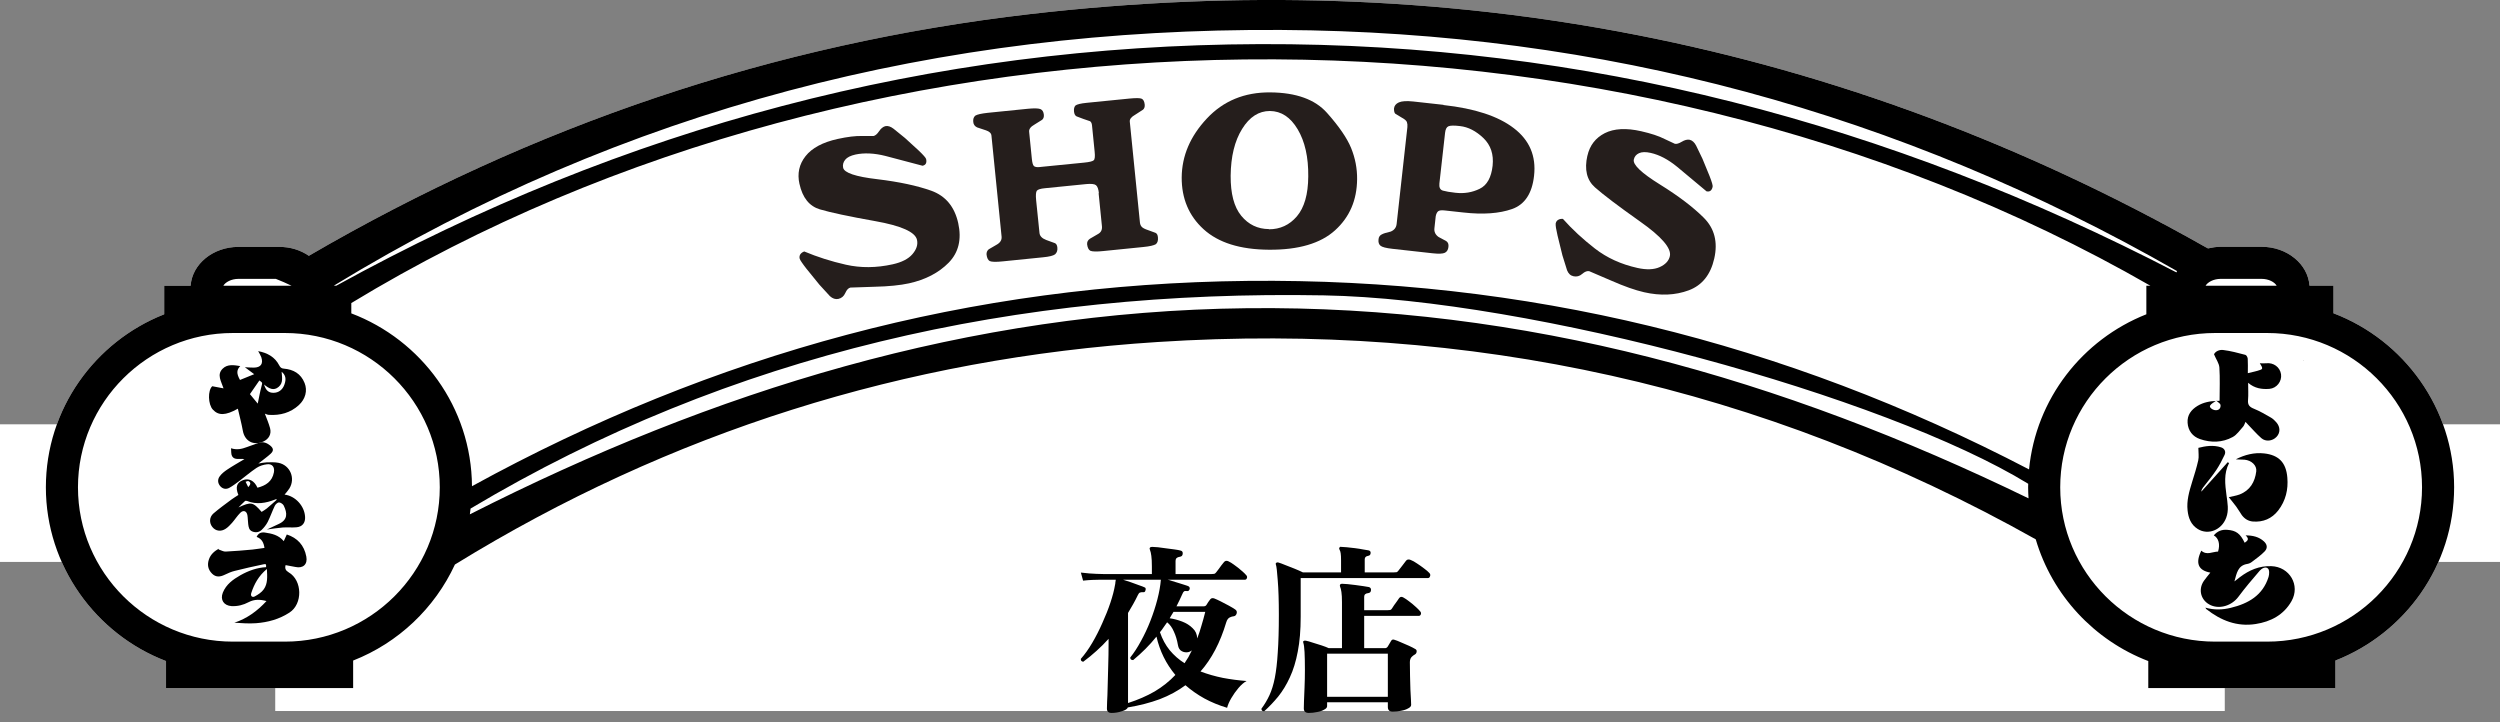
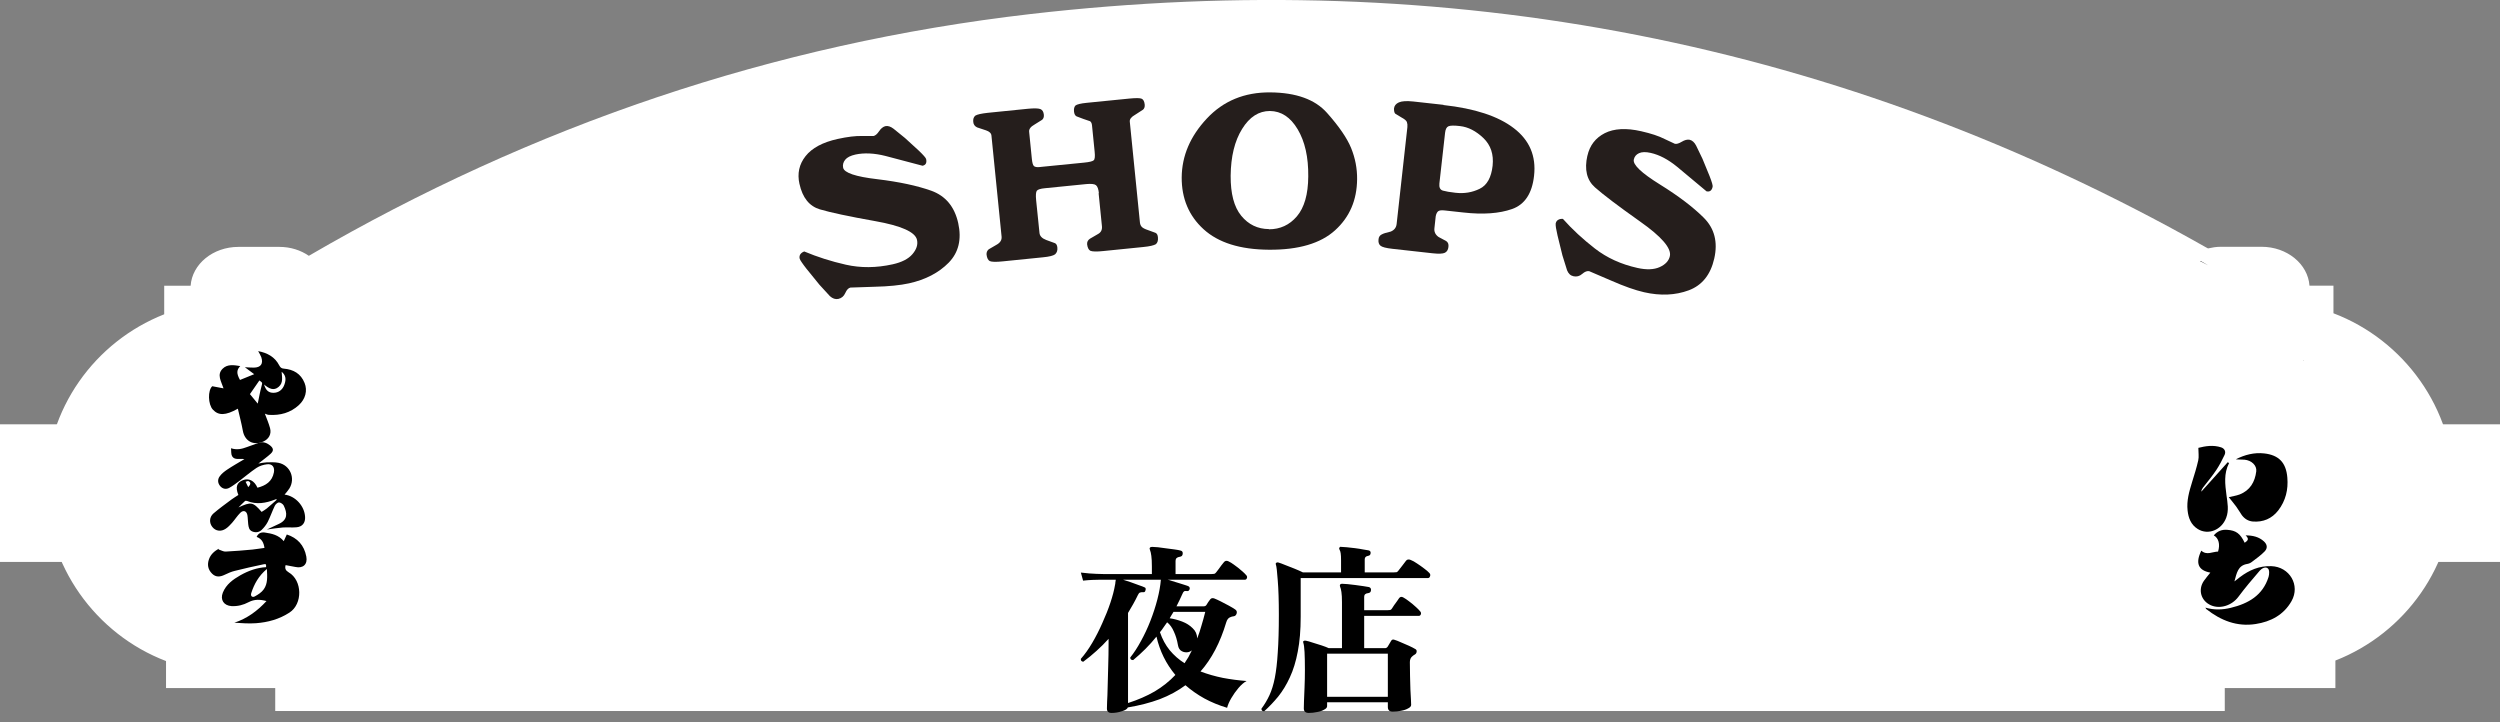
<svg xmlns="http://www.w3.org/2000/svg" width="218" height="63" viewBox="0 0 218 63" fill="none">
  <rect x="0" y="0" width="218" height="63" fill="#808080" stroke="none" />
  <path d="M24 26H194V62H24V26Z" fill="white" />
  <path d="M0 37H218V49H0V37Z" fill="white" />
  <path d="M114.124 62.168C113.836 62.168 113.692 62.035 113.692 61.768C113.692 61.672 113.697 61.459 113.708 61.128C113.729 60.808 113.745 60.413 113.756 59.944C113.777 59.464 113.788 58.952 113.788 58.408C113.788 57.779 113.777 57.261 113.756 56.856C113.735 56.451 113.697 56.179 113.644 56.04C113.623 55.965 113.633 55.917 113.676 55.896C113.708 55.864 113.767 55.853 113.852 55.864C114.023 55.896 114.231 55.955 114.476 56.04C114.732 56.115 114.988 56.195 115.244 56.28C115.5 56.365 115.708 56.445 115.868 56.52H117.02V52.504C117.02 52.131 117.004 51.837 116.972 51.624C116.94 51.411 116.903 51.261 116.86 51.176C116.828 51.091 116.828 51.027 116.86 50.984C116.881 50.931 116.935 50.904 117.02 50.904C117.137 50.904 117.303 50.915 117.516 50.936C117.729 50.957 117.959 50.984 118.204 51.016C118.449 51.048 118.679 51.08 118.892 51.112C119.105 51.144 119.265 51.171 119.372 51.192C119.511 51.235 119.569 51.331 119.548 51.48C119.537 51.619 119.457 51.699 119.308 51.72C119.073 51.741 118.956 51.848 118.956 52.04V53.208H121.004C121.1 53.208 121.175 53.203 121.228 53.192C121.292 53.171 121.345 53.123 121.388 53.048C121.431 52.984 121.489 52.893 121.564 52.776C121.649 52.659 121.735 52.541 121.82 52.424C121.905 52.307 121.964 52.221 121.996 52.168C122.092 52.029 122.22 52.008 122.38 52.104C122.519 52.179 122.684 52.291 122.876 52.44C123.079 52.589 123.265 52.744 123.436 52.904C123.617 53.064 123.745 53.192 123.82 53.288C123.905 53.373 123.932 53.464 123.9 53.56C123.868 53.656 123.809 53.704 123.724 53.704H118.956V56.52H120.78C120.865 56.52 120.94 56.477 121.004 56.392C121.036 56.339 121.084 56.259 121.148 56.152C121.212 56.045 121.265 55.955 121.308 55.88C121.372 55.773 121.463 55.741 121.58 55.784C121.729 55.827 121.921 55.901 122.156 56.008C122.391 56.104 122.625 56.205 122.86 56.312C123.095 56.419 123.281 56.515 123.42 56.6C123.505 56.643 123.543 56.717 123.532 56.824C123.521 56.931 123.473 57.011 123.388 57.064C123.345 57.085 123.303 57.112 123.26 57.144C123.228 57.165 123.201 57.187 123.18 57.208C123.02 57.325 122.94 57.501 122.94 57.736C122.94 58.131 122.945 58.541 122.956 58.968C122.967 59.384 122.977 59.773 122.988 60.136C123.009 60.499 123.025 60.797 123.036 61.032C123.047 61.277 123.052 61.421 123.052 61.464C123.052 61.581 122.967 61.683 122.796 61.768C122.636 61.864 122.433 61.933 122.188 61.976C121.943 62.029 121.697 62.056 121.452 62.056C121.164 62.056 121.02 61.923 121.02 61.656V61.24H115.724V61.576C115.724 61.693 115.639 61.795 115.468 61.88C115.308 61.976 115.105 62.045 114.86 62.088C114.615 62.141 114.369 62.168 114.124 62.168ZM110.236 62.024C110.076 62.024 109.996 61.949 109.996 61.8C110.273 61.427 110.508 61.032 110.7 60.616C110.892 60.2 111.047 59.699 111.164 59.112C111.281 58.515 111.367 57.779 111.42 56.904C111.484 56.019 111.516 54.925 111.516 53.624C111.516 52.387 111.484 51.384 111.42 50.616C111.367 49.848 111.313 49.389 111.26 49.24C111.228 49.165 111.239 49.112 111.292 49.08C111.335 49.037 111.393 49.027 111.468 49.048C111.617 49.091 111.82 49.165 112.076 49.272C112.343 49.368 112.615 49.475 112.892 49.592C113.18 49.709 113.42 49.816 113.612 49.912H116.94V48.872C116.94 48.595 116.929 48.387 116.908 48.248C116.887 48.109 116.855 48.008 116.812 47.944C116.769 47.869 116.764 47.811 116.796 47.768C116.817 47.693 116.871 47.667 116.956 47.688C117.063 47.688 117.223 47.699 117.436 47.72C117.66 47.741 117.9 47.768 118.156 47.8C118.412 47.832 118.647 47.869 118.86 47.912C119.084 47.944 119.244 47.971 119.34 47.992C119.479 48.024 119.537 48.109 119.516 48.248C119.505 48.376 119.431 48.451 119.292 48.472C119.1 48.504 119.004 48.605 119.004 48.776V49.912H121.532C121.649 49.912 121.735 49.907 121.788 49.896C121.841 49.875 121.895 49.827 121.948 49.752C122.033 49.656 122.145 49.512 122.284 49.32C122.423 49.128 122.524 48.995 122.588 48.92C122.684 48.781 122.823 48.749 123.004 48.824C123.175 48.888 123.367 48.995 123.58 49.144C123.793 49.283 123.996 49.427 124.188 49.576C124.391 49.725 124.54 49.853 124.636 49.96C124.721 50.045 124.743 50.141 124.7 50.248C124.668 50.355 124.604 50.408 124.508 50.408H113.42V53.784C113.42 54.947 113.335 55.96 113.164 56.824C113.004 57.677 112.775 58.424 112.476 59.064C112.188 59.693 111.852 60.248 111.468 60.728C111.084 61.197 110.673 61.629 110.236 62.024ZM115.724 60.76H121.02V57H115.724V60.76Z" fill="black" />
  <path d="M96.924 62.168C96.657 62.168 96.524 62.04 96.524 61.784C96.524 61.741 96.529 61.544 96.54 61.192C96.561 60.851 96.577 60.408 96.588 59.864C96.609 59.309 96.625 58.712 96.636 58.072C96.657 57.421 96.668 56.776 96.668 56.136V55.704C96.337 56.077 95.985 56.429 95.612 56.76C95.249 57.091 94.865 57.405 94.46 57.704C94.3 57.683 94.231 57.597 94.252 57.448C94.593 57.064 94.924 56.6 95.244 56.056C95.564 55.512 95.857 54.936 96.124 54.328C96.401 53.72 96.636 53.128 96.828 52.552C97.02 51.976 97.153 51.464 97.228 51.016C97.249 50.931 97.26 50.856 97.26 50.792C97.271 50.717 97.281 50.648 97.292 50.584V50.552H96.188C96.188 50.552 96.097 50.552 95.916 50.552C95.745 50.552 95.527 50.557 95.26 50.568C94.993 50.579 94.721 50.6 94.444 50.632L94.252 49.928C94.785 49.992 95.239 50.029 95.612 50.04C95.996 50.051 96.188 50.056 96.188 50.056H100.444V49.4C100.444 49.005 100.428 48.696 100.396 48.472C100.364 48.237 100.327 48.072 100.284 47.976C100.241 47.88 100.236 47.811 100.268 47.768C100.3 47.715 100.364 47.688 100.46 47.688C100.577 47.688 100.748 47.699 100.972 47.72C101.196 47.741 101.436 47.773 101.692 47.816C101.959 47.848 102.204 47.88 102.428 47.912C102.663 47.944 102.833 47.976 102.94 48.008C103.089 48.04 103.153 48.136 103.132 48.296C103.121 48.445 103.036 48.531 102.876 48.552C102.631 48.584 102.508 48.701 102.508 48.904V50.056H105.66C105.756 50.056 105.831 50.051 105.884 50.04C105.948 50.019 106.007 49.971 106.06 49.896C106.113 49.832 106.183 49.741 106.268 49.624C106.353 49.507 106.439 49.389 106.524 49.272C106.62 49.155 106.689 49.069 106.732 49.016C106.828 48.899 106.951 48.872 107.1 48.936C107.249 49 107.431 49.112 107.644 49.272C107.857 49.421 108.06 49.581 108.252 49.752C108.444 49.912 108.583 50.045 108.668 50.152C108.743 50.227 108.764 50.312 108.732 50.408C108.7 50.504 108.641 50.552 108.556 50.552H101.82C101.895 50.563 102.023 50.6 102.204 50.664C102.385 50.717 102.577 50.776 102.78 50.84C102.993 50.904 103.18 50.963 103.34 51.016C103.511 51.069 103.612 51.107 103.644 51.128C103.729 51.181 103.761 51.261 103.74 51.368C103.697 51.485 103.633 51.544 103.548 51.544C103.409 51.523 103.313 51.528 103.26 51.56C103.207 51.592 103.159 51.661 103.116 51.768C102.945 52.152 102.769 52.52 102.588 52.872H104.956C105.063 52.872 105.143 52.835 105.196 52.76C105.249 52.675 105.303 52.589 105.356 52.504C105.409 52.419 105.468 52.339 105.532 52.264C105.617 52.157 105.735 52.131 105.884 52.184C106.023 52.237 106.209 52.323 106.444 52.44C106.679 52.557 106.913 52.68 107.148 52.808C107.383 52.936 107.569 53.048 107.708 53.144C107.836 53.229 107.879 53.347 107.836 53.496C107.793 53.635 107.713 53.715 107.596 53.736C107.532 53.747 107.473 53.757 107.42 53.768C107.377 53.779 107.335 53.795 107.292 53.816C107.121 53.869 106.999 54.024 106.924 54.28C106.401 56.029 105.655 57.453 104.684 58.552C105.303 58.787 105.953 58.973 106.636 59.112C107.319 59.24 108.007 59.331 108.7 59.384C108.465 59.512 108.231 59.715 107.996 59.992C107.761 60.269 107.553 60.563 107.372 60.872C107.191 61.181 107.068 61.464 107.004 61.72C106.289 61.507 105.628 61.235 105.02 60.904C104.423 60.573 103.873 60.189 103.372 59.752C102.711 60.243 101.964 60.648 101.132 60.968C100.3 61.277 99.372 61.517 98.348 61.688C98.295 61.827 98.119 61.939 97.82 62.024C97.532 62.12 97.233 62.168 96.924 62.168ZM98.364 61.304C99.228 61.027 100.001 60.691 100.684 60.296C101.367 59.891 101.969 59.411 102.492 58.856C101.681 57.885 101.132 56.771 100.844 55.512C100.545 55.885 100.225 56.243 99.884 56.584C99.543 56.925 99.185 57.251 98.812 57.56C98.641 57.56 98.556 57.485 98.556 57.336C98.876 56.941 99.185 56.467 99.484 55.912C99.793 55.357 100.071 54.765 100.316 54.136C100.561 53.507 100.764 52.883 100.924 52.264C101.084 51.645 101.185 51.075 101.228 50.552H97.932C98.145 50.616 98.375 50.691 98.62 50.776C98.876 50.861 99.111 50.947 99.324 51.032C99.548 51.107 99.713 51.171 99.82 51.224C99.863 51.235 99.889 51.267 99.9 51.32C99.911 51.373 99.905 51.427 99.884 51.48C99.863 51.587 99.809 51.64 99.724 51.64C99.585 51.629 99.479 51.64 99.404 51.672C99.34 51.693 99.281 51.763 99.228 51.88C99.1 52.147 98.961 52.413 98.812 52.68C98.663 52.947 98.513 53.203 98.364 53.448V61.304ZM103.292 57.832C103.409 57.661 103.521 57.485 103.628 57.304C103.735 57.112 103.836 56.915 103.932 56.712C103.857 56.776 103.767 56.824 103.66 56.856C103.457 56.909 103.26 56.888 103.068 56.792C102.876 56.696 102.759 56.515 102.716 56.248C102.641 55.811 102.524 55.421 102.364 55.08C102.215 54.728 102.017 54.456 101.772 54.264C101.676 54.403 101.575 54.547 101.468 54.696C101.372 54.845 101.265 54.989 101.148 55.128C101.351 55.725 101.633 56.248 101.996 56.696C102.369 57.144 102.801 57.523 103.292 57.832ZM104.396 55.672C104.535 55.32 104.657 54.952 104.764 54.568C104.881 54.184 104.993 53.779 105.1 53.352H102.332C102.279 53.448 102.22 53.544 102.156 53.64C102.103 53.725 102.049 53.816 101.996 53.912C102.359 53.965 102.721 54.061 103.084 54.2C103.447 54.339 103.751 54.531 103.996 54.776C104.252 55.011 104.385 55.309 104.396 55.672Z" fill="black" />
  <g clip-path="url(#clip0_17_40)">
    <path d="M203.477 27.317V24.909H201.387C201.254 23.02 199.43 21.52 197.215 21.52H193.646C193.265 21.52 192.893 21.582 192.539 21.662C192.485 21.626 192.423 21.609 192.37 21.573C160.457 3.512 126.152 -2.965 89.846 1.226C67.428 3.82 46.427 10.95 26.932 22.306C26.223 21.82 25.337 21.529 24.363 21.529H20.794C18.57 21.529 16.755 23.029 16.622 24.917H14.319V27.406C8.278 29.788 4 35.647 4 42.494C4 49.341 8.358 55.306 14.478 57.644V60H30.794V57.6C34.726 56.056 37.906 53.038 39.669 49.226C58.429 37.676 78.925 31.235 100.944 29.823C128.136 28.067 153.725 33.67 177.516 47.029C178.951 51.9 182.609 55.835 187.33 57.644V60H203.646V57.6C209.704 55.226 214 49.35 214 42.485C214 35.62 209.616 29.647 203.477 27.317Z" fill="white" />
    <path d="M19.084 47.921C19.288 47.982 19.492 48.115 19.686 48.097C20.466 48.062 21.245 47.991 22.016 47.921C22.361 47.885 22.698 47.824 23.061 47.779C22.999 47.321 22.822 46.977 22.379 46.818C22.53 46.474 22.796 46.394 23.097 46.438C23.69 46.526 24.284 46.641 24.744 47.188C24.824 47.012 24.912 46.818 25.01 46.606C25.931 46.906 26.524 47.541 26.71 48.529C26.843 49.209 26.427 49.588 25.754 49.438C25.47 49.377 25.196 49.332 24.904 49.279C24.824 49.571 24.904 49.747 25.169 49.906C26.374 50.603 26.409 52.668 25.24 53.418C24.346 54 23.362 54.265 22.326 54.344C21.706 54.388 21.077 54.344 20.439 54.3C21.555 53.929 22.441 53.276 23.238 52.412C22.68 52.262 22.184 52.244 21.679 52.509C21.219 52.756 20.723 52.879 20.191 52.853C19.518 52.809 19.182 52.306 19.43 51.679C19.722 50.956 20.315 50.532 20.962 50.162C21.653 49.773 22.397 49.5 23.203 49.456C23.212 49.2 23.203 49.156 22.973 49.209C22.131 49.385 21.299 49.571 20.466 49.782C20.165 49.853 19.881 49.985 19.598 50.118C19.199 50.312 18.827 50.356 18.491 50.021C18.128 49.659 18.057 49.227 18.225 48.759C18.376 48.335 18.695 48.062 19.067 47.85V47.938L19.084 47.921ZM23.274 49.615C22.556 50.215 22.167 50.921 21.91 51.715C21.821 51.988 22.007 52.121 22.22 52.006C22.512 51.847 22.813 51.653 22.999 51.388C23.354 50.894 23.309 50.294 23.274 49.615Z" fill="black" />
    <path d="M20.962 31.906C20.616 32.268 20.616 32.568 20.927 33.132C21.325 32.974 21.724 32.815 22.166 32.629C21.874 32.409 21.608 32.215 21.352 32.021C21.608 32.029 21.874 32.065 22.14 32.056C22.742 32.047 22.973 31.721 22.787 31.156C22.724 30.979 22.618 30.812 22.512 30.618C23.309 30.768 23.965 31.121 24.345 31.853C24.443 32.038 24.531 32.127 24.744 32.144C25.585 32.215 26.232 32.577 26.56 33.397C26.826 34.059 26.64 34.791 26.055 35.329C25.32 36 24.425 36.238 23.451 36.176C23.327 36.176 23.212 36.106 23.096 36.071C23.247 36.485 23.433 36.9 23.548 37.332C23.69 37.853 23.442 38.285 22.955 38.506C22.096 38.885 21.334 38.462 21.174 37.553C21.059 36.918 20.891 36.291 20.741 35.638C19.66 36.247 19.049 36.247 18.561 35.718C18.136 35.259 18.11 34.041 18.508 33.679C18.854 33.741 19.146 33.803 19.492 33.865C19.288 33.238 18.889 32.674 19.412 32.153C19.837 31.729 20.404 31.835 20.962 31.924V31.906ZM22.477 35.188C22.583 34.685 22.671 34.174 22.804 33.679C22.884 33.371 22.91 33.379 22.618 33.176C22.344 33.574 22.069 33.962 21.794 34.368C22.034 34.65 22.264 34.932 22.477 35.197V35.188ZM24.558 32.409C24.585 32.877 24.717 33.379 24.301 33.732C23.867 34.112 23.451 33.882 23.026 33.529C23.185 34.059 23.433 34.253 23.849 34.253C24.283 34.253 24.638 33.997 24.797 33.547C24.983 33.044 24.903 32.691 24.549 32.409H24.558Z" fill="black" />
    <path d="M20.776 43.138C20.519 42.477 20.643 42.088 21.166 41.877C21.688 41.665 22.175 41.903 22.45 42.529C23.176 42.344 23.734 41.991 23.885 41.188C23.965 40.738 23.752 40.438 23.3 40.482C22.981 40.518 22.636 40.624 22.37 40.8C21.839 41.153 21.352 41.577 20.838 41.965C20.563 42.168 20.289 42.379 19.997 42.538C19.722 42.688 19.43 42.644 19.208 42.397C18.978 42.132 18.96 41.806 19.155 41.541C19.323 41.303 19.562 41.118 19.811 40.95C20.271 40.641 20.758 40.368 21.316 40.032C20.882 39.971 20.448 40.147 20.236 39.776C20.138 39.6 20.174 39.344 20.147 39.088C20.661 39.256 21.086 39.15 21.511 38.991C21.857 38.859 22.202 38.744 22.547 38.621C22.919 38.488 23.247 38.603 23.539 38.832C23.849 39.079 23.894 39.3 23.593 39.574C23.274 39.865 22.919 40.112 22.53 40.421C22.804 40.377 23.035 40.324 23.265 40.315C23.61 40.315 23.956 40.288 24.292 40.359C25.311 40.571 25.78 41.718 25.231 42.6C25.116 42.785 24.957 42.953 24.815 43.129C25.754 43.244 26.56 44.127 26.604 45.079C26.631 45.591 26.365 45.935 25.86 45.979C25.462 46.015 25.063 45.971 24.664 45.997C24.221 46.032 23.779 46.103 23.274 46.174C23.655 45.997 23.982 45.838 24.31 45.688C25.098 45.327 25.063 44.753 24.744 44.091C24.682 43.959 24.478 43.818 24.328 43.809C24.213 43.809 24.027 43.968 23.965 44.1C23.743 44.559 23.575 45.053 23.345 45.512C23.212 45.768 23.017 46.015 22.813 46.209C22.601 46.412 22.308 46.465 22.016 46.35C21.715 46.235 21.679 45.971 21.644 45.706C21.608 45.441 21.617 45.176 21.573 44.921C21.502 44.55 21.219 44.453 20.953 44.718C20.687 44.982 20.484 45.309 20.236 45.591C20.067 45.776 19.89 45.971 19.686 46.103C19.27 46.385 18.801 46.315 18.517 45.953C18.234 45.6 18.243 45.097 18.615 44.771C19.12 44.338 19.66 43.95 20.191 43.553C20.386 43.412 20.59 43.288 20.794 43.156L20.776 43.138ZM24.124 43.588C24.124 43.588 24.106 43.544 24.098 43.518C24.062 43.535 24.018 43.544 23.982 43.562C23.185 43.871 22.379 44.021 21.547 43.685C21.493 43.668 21.405 43.659 21.369 43.685C21.166 43.871 20.98 44.065 20.794 44.25C21.892 43.738 22.06 43.765 22.813 44.638C22.964 44.541 23.123 44.453 23.265 44.338C23.566 44.091 23.849 43.827 24.142 43.571L24.124 43.588ZM21.644 42.477C21.901 42.212 21.865 42.053 21.671 41.956C21.617 41.921 21.502 41.991 21.414 42.009C21.485 42.15 21.547 42.291 21.644 42.477Z" fill="black" />
    <path d="M192.742 49.932C191.679 49.738 191.422 49.103 191.954 48.018C192.423 48.45 192.928 48.106 193.415 48.097C193.61 47.471 193.468 46.923 193.043 46.685C193.353 46.315 193.743 46.165 194.204 46.2C194.983 46.253 195.346 46.518 195.736 47.329C195.975 47.162 196.179 47.012 195.816 46.685C196.453 46.685 196.985 46.818 197.41 47.206C197.702 47.471 197.755 47.788 197.481 48.079C197.153 48.423 196.746 48.706 196.365 48.997C196.259 49.085 196.117 49.147 195.975 49.173C195.134 49.306 195.045 49.977 194.841 50.7C195.045 50.541 195.187 50.426 195.328 50.321C196.135 49.712 197.011 49.332 198.057 49.368C199.651 49.421 200.608 51.035 199.819 52.421C199.137 53.621 198.012 54.212 196.693 54.415C195.063 54.671 193.654 54.106 192.397 53.118C192.37 53.1 192.361 53.065 192.308 52.985C193.07 53.206 193.796 53.179 194.522 53.003C196.055 52.632 197.313 51.918 197.817 50.312C197.888 50.082 197.906 49.694 197.764 49.571C197.552 49.377 197.224 49.562 197.047 49.765C196.409 50.506 195.771 51.256 195.187 52.041C194.629 52.791 193.61 53.135 192.795 52.782C191.927 52.403 191.644 51.432 192.175 50.656C192.344 50.418 192.538 50.188 192.742 49.932Z" fill="black" />
-     <path d="M193.548 34.932C193.548 33.953 193.592 32.991 193.53 32.047C193.504 31.677 193.238 31.323 193.061 30.891C193.194 30.627 193.539 30.477 193.867 30.521C194.514 30.6 195.16 30.776 195.798 30.944C195.895 30.971 195.993 31.156 196.002 31.279C196.028 31.668 196.01 32.056 196.01 32.541C196.427 32.435 196.781 32.373 197.109 32.25C197.33 32.171 197.304 32.065 197.056 31.677C197.233 31.677 197.419 31.694 197.605 31.677C198.243 31.597 198.818 32.012 198.907 32.638C198.995 33.256 198.526 33.856 197.897 33.909C197.233 33.962 196.595 33.865 196.037 33.379C196.037 33.9 196.072 34.403 196.028 34.897C195.993 35.312 196.161 35.488 196.533 35.638C197.056 35.85 197.552 36.141 198.039 36.423C198.207 36.521 198.358 36.671 198.491 36.821C198.854 37.235 198.854 37.738 198.508 38.1C198.163 38.462 197.569 38.541 197.189 38.206C196.772 37.844 196.409 37.412 196.019 37.015C195.957 36.944 195.895 36.882 195.807 36.785C195.736 36.944 195.692 37.094 195.603 37.2C195.311 37.518 195.054 37.915 194.691 38.109C193.787 38.603 192.795 38.621 191.83 38.285C191.201 38.065 190.802 37.562 190.758 36.865C190.714 36.185 191.077 35.727 191.626 35.391C192.14 35.082 192.707 34.977 193.291 34.959C193.398 34.959 193.504 34.95 193.548 34.95V34.932ZM193.265 34.932C193.034 35.1 192.813 35.197 192.716 35.373C192.627 35.532 192.955 35.771 193.229 35.771C193.53 35.771 193.663 35.559 193.628 35.303C193.61 35.188 193.424 35.091 193.265 34.941V34.932Z" fill="black" />
    <path d="M194.372 40.385C193.902 41.294 194.026 42.238 194.15 43.191C194.239 43.844 194.372 44.497 194.124 45.15C193.725 46.218 192.547 46.694 191.644 46.129C191.05 45.759 190.829 45.168 190.758 44.515C190.661 43.659 190.9 42.856 191.148 42.044C191.343 41.409 191.546 40.782 191.688 40.138C191.759 39.821 191.697 39.468 191.697 39.053C192.29 38.903 192.981 38.779 193.681 39.009C193.973 39.106 194.124 39.371 193.982 39.671C193.77 40.129 193.53 40.579 193.256 40.994C192.902 41.523 192.485 42.018 192.096 42.521C192.025 42.618 191.963 42.732 191.954 42.873C192.724 42.018 193.486 41.162 194.257 40.306C194.292 40.332 194.336 40.35 194.372 40.376V40.385Z" fill="black" />
    <path d="M194.363 43.35C194.647 43.279 194.974 43.235 195.284 43.121C196.205 42.768 196.631 42.026 196.746 41.1C196.808 40.588 196.329 40.138 195.718 40.085C195.47 40.059 195.222 40.085 194.965 40.05C195.745 39.653 196.569 39.441 197.437 39.538C198.712 39.679 199.35 40.341 199.456 41.647C199.545 42.688 199.314 43.668 198.659 44.515C198.101 45.229 197.348 45.547 196.445 45.476C196.046 45.441 195.727 45.238 195.488 44.921C195.32 44.682 195.178 44.418 195.001 44.179C194.797 43.897 194.567 43.632 194.354 43.359L194.363 43.35Z" fill="black" />
    <path d="M69.713 16.041C69.509 15.132 69.686 14.321 70.245 13.615C70.802 12.909 71.733 12.406 73.052 12.115C73.903 11.929 74.611 11.841 75.196 11.859H76.179C76.329 11.824 76.489 11.691 76.648 11.453C76.808 11.215 76.985 11.065 77.189 11.003C77.419 10.95 77.658 11.029 77.915 11.224L78.916 12.035L80.121 13.138C80.528 13.527 80.74 13.774 80.758 13.871C80.829 14.197 80.732 14.391 80.448 14.453L77.206 13.597C76.223 13.35 75.355 13.315 74.602 13.474C74.168 13.571 73.867 13.721 73.699 13.932C73.531 14.144 73.469 14.374 73.522 14.629C73.619 15.071 74.611 15.406 76.507 15.627C78.402 15.856 79.97 16.191 81.21 16.632C82.45 17.082 83.238 18.018 83.557 19.456C83.867 20.868 83.593 22.015 82.725 22.906C81.857 23.788 80.705 24.388 79.27 24.706C78.5 24.874 77.49 24.979 76.241 25.006L74.159 25.076C73.982 25.112 73.832 25.271 73.708 25.553C73.584 25.835 73.38 26.003 73.106 26.065C72.849 26.118 72.609 26.038 72.37 25.826L71.449 24.821L70.324 23.435C70.156 23.224 70.023 23.038 69.926 22.897C69.828 22.756 69.757 22.641 69.731 22.553C69.695 22.412 69.722 22.288 69.784 22.182C69.855 22.076 69.97 21.988 70.129 21.927C71.263 22.403 72.468 22.791 73.761 23.082C75.054 23.374 76.409 23.365 77.844 23.047C78.632 22.871 79.208 22.579 79.562 22.165C79.917 21.75 80.058 21.335 79.961 20.912C79.811 20.232 78.588 19.685 76.303 19.279C74.018 18.874 72.415 18.529 71.493 18.256C70.572 17.982 69.979 17.241 69.713 16.032V16.041Z" fill="#251E1C" />
    <path d="M95.825 16.862C95.789 16.491 95.701 16.253 95.568 16.147C95.435 16.041 95.16 16.015 94.744 16.05L91.121 16.412C90.732 16.447 90.493 16.526 90.413 16.632C90.333 16.738 90.306 17.012 90.351 17.462L90.643 20.312C90.67 20.585 90.865 20.788 91.237 20.929L91.989 21.203C92.113 21.256 92.184 21.388 92.202 21.591C92.229 21.838 92.158 22.032 92.007 22.174C91.848 22.297 91.493 22.385 90.935 22.438L87.446 22.791C86.861 22.853 86.48 22.844 86.303 22.765C86.152 22.677 86.064 22.491 86.028 22.209C86.011 22.015 86.073 21.865 86.214 21.741L86.896 21.344C87.215 21.168 87.366 20.938 87.339 20.638L86.454 11.823C86.436 11.621 86.276 11.462 85.975 11.365L85.205 11.109C85.001 11.012 84.886 10.853 84.868 10.632C84.841 10.385 84.903 10.209 85.045 10.085C85.213 9.979 85.577 9.9 86.135 9.838L89.624 9.485C90.183 9.432 90.546 9.441 90.723 9.512C90.9 9.582 90.997 9.75 91.024 10.006C91.042 10.2 90.989 10.35 90.873 10.447L90.209 10.862C89.873 11.047 89.722 11.259 89.74 11.479L89.979 13.871C90.014 14.188 90.067 14.391 90.156 14.479C90.245 14.559 90.413 14.594 90.652 14.568L90.9 14.541L94.549 14.179C95.001 14.135 95.275 14.065 95.373 13.976C95.47 13.888 95.497 13.641 95.453 13.226L95.222 10.924C95.205 10.756 95.151 10.641 95.054 10.571L94.487 10.377L93.876 10.147C93.752 10.085 93.681 9.944 93.655 9.741C93.628 9.494 93.672 9.318 93.779 9.203C93.912 9.097 94.239 9.018 94.771 8.965L98.491 8.594C99.058 8.541 99.412 8.541 99.562 8.612C99.704 8.682 99.793 8.85 99.819 9.124C99.837 9.318 99.784 9.468 99.669 9.565L98.987 10.006C98.65 10.191 98.5 10.394 98.517 10.597L99.403 19.412C99.421 19.553 99.465 19.677 99.554 19.773C99.642 19.879 99.837 19.977 100.129 20.073L100.758 20.303C100.882 20.356 100.953 20.488 100.971 20.691C100.997 20.965 100.944 21.159 100.794 21.291C100.625 21.397 100.253 21.485 99.704 21.538L96.214 21.891C95.63 21.953 95.258 21.944 95.072 21.865C94.921 21.776 94.833 21.591 94.797 21.309C94.779 21.106 94.859 20.938 95.045 20.815L95.727 20.418C96.002 20.276 96.117 20.047 96.09 19.738L95.798 16.835L95.825 16.862Z" fill="#251E1C" />
    <path d="M110.767 8.056C113.026 8.074 114.682 8.674 115.718 9.847C116.764 11.021 117.463 12.044 117.818 12.909C118.172 13.782 118.349 14.682 118.34 15.627C118.323 17.453 117.685 18.935 116.418 20.082C115.152 21.229 113.23 21.794 110.652 21.776C108.128 21.759 106.232 21.159 104.948 19.985C103.664 18.812 103.035 17.303 103.044 15.468C103.061 13.588 103.788 11.885 105.231 10.341C106.675 8.797 108.517 8.038 110.767 8.056ZM110.652 19.994C111.626 19.994 112.441 19.623 113.088 18.865C113.734 18.106 114.071 16.95 114.08 15.388C114.098 13.703 113.788 12.335 113.159 11.277C112.53 10.218 111.724 9.688 110.732 9.679C109.775 9.679 108.96 10.191 108.314 11.241C107.658 12.291 107.331 13.659 107.313 15.326C107.304 16.879 107.605 18.044 108.234 18.812C108.863 19.579 109.66 19.968 110.652 19.977V19.994Z" fill="#251E1C" />
    <path d="M125.869 9.159C128.597 9.459 130.643 10.129 132.007 11.179C133.371 12.221 133.965 13.606 133.77 15.326C133.601 16.871 132.955 17.841 131.848 18.229C130.74 18.618 129.323 18.724 127.605 18.529L125.993 18.353C125.709 18.318 125.515 18.344 125.417 18.415C125.32 18.485 125.24 18.635 125.196 18.847L125.081 19.906C125.045 20.215 125.169 20.471 125.444 20.665L126.09 21.009C126.259 21.106 126.338 21.282 126.303 21.538C126.276 21.785 126.17 21.953 125.993 22.041C125.816 22.129 125.453 22.147 124.912 22.085L121.422 21.697C120.864 21.635 120.519 21.547 120.377 21.424C120.236 21.309 120.174 21.115 120.209 20.859C120.227 20.665 120.324 20.523 120.484 20.444C120.643 20.356 120.9 20.276 121.263 20.197C121.573 20.073 121.75 19.853 121.786 19.535L122.724 11.082C122.742 10.915 122.724 10.765 122.68 10.641C122.636 10.518 122.476 10.385 122.211 10.244L121.662 9.909C121.591 9.838 121.555 9.688 121.555 9.468C121.582 9.221 121.724 9.044 121.98 8.929C122.237 8.815 122.654 8.788 123.238 8.85L125.869 9.141V9.159ZM125.515 15.997C125.479 16.341 125.577 16.553 125.825 16.623C126.073 16.694 126.436 16.756 126.914 16.809C127.676 16.897 128.376 16.782 129.022 16.465C129.669 16.156 130.041 15.476 130.156 14.453C130.262 13.465 129.996 12.662 129.359 12.044C128.712 11.427 128.03 11.073 127.313 10.994C126.799 10.932 126.462 10.941 126.303 11.012C126.143 11.082 126.046 11.268 126.011 11.576L125.515 15.997Z" fill="#251E1C" />
    <path d="M138.42 13.588C138.624 12.679 139.128 12.027 139.935 11.612C140.741 11.206 141.803 11.144 143.114 11.444C143.965 11.638 144.647 11.859 145.16 12.124L146.046 12.538C146.197 12.574 146.4 12.512 146.648 12.362C146.896 12.212 147.118 12.15 147.33 12.185C147.561 12.238 147.747 12.406 147.897 12.688L148.455 13.844L149.075 15.353C149.279 15.874 149.368 16.191 149.341 16.288C149.27 16.615 149.093 16.747 148.81 16.685L146.241 14.541C145.453 13.897 144.691 13.5 143.938 13.332C143.504 13.235 143.167 13.244 142.919 13.359C142.671 13.474 142.521 13.659 142.468 13.915C142.37 14.356 143.123 15.079 144.744 16.085C146.365 17.091 147.64 18.062 148.57 18.988C149.501 19.915 149.811 21.106 149.483 22.544C149.164 23.956 148.42 24.882 147.26 25.315C146.099 25.747 144.797 25.809 143.362 25.482C142.592 25.306 141.635 24.971 140.493 24.468L138.579 23.647C138.402 23.612 138.198 23.682 137.968 23.885C137.738 24.088 137.481 24.15 137.206 24.088C136.95 24.035 136.764 23.859 136.648 23.568L136.241 22.262L135.816 20.532C135.754 20.268 135.71 20.047 135.683 19.879C135.656 19.712 135.648 19.579 135.656 19.482C135.692 19.341 135.754 19.235 135.869 19.174C135.975 19.103 136.117 19.076 136.285 19.085C137.1 20.003 138.03 20.859 139.075 21.671C140.121 22.482 141.352 23.047 142.787 23.365C143.575 23.541 144.221 23.515 144.718 23.294C145.214 23.074 145.524 22.747 145.612 22.332C145.763 21.653 144.895 20.638 142.999 19.306C141.104 17.965 139.802 16.977 139.084 16.341C138.367 15.706 138.145 14.779 138.42 13.571V13.588Z" fill="#251E1C" />
    <path d="M200.882 31.412C200.882 31.412 200.856 31.429 200.847 31.438C200.864 31.438 200.891 31.438 200.909 31.438C200.909 31.438 200.891 31.421 200.882 31.421V31.412Z" fill="black" />
    <path d="M191.892 22.756C191.892 22.756 191.865 22.765 191.856 22.773C192.087 22.897 192.317 23.012 192.547 23.135C192.326 23.003 192.104 22.888 191.892 22.756Z" fill="black" />
-     <path d="M203.477 27.317V24.909H201.387C201.254 23.02 199.43 21.52 197.215 21.52H193.646C193.265 21.52 192.893 21.582 192.539 21.662C192.485 21.626 192.423 21.609 192.37 21.573C160.457 3.512 126.152 -2.965 89.846 1.226C67.428 3.82 46.427 10.95 26.932 22.306C26.223 21.82 25.337 21.529 24.363 21.529H20.794C18.57 21.529 16.755 23.029 16.622 24.917H14.319V27.406C8.278 29.788 4 35.647 4 42.494C4 49.341 8.358 55.306 14.478 57.644V60H30.794V57.6C34.726 56.056 37.906 53.038 39.669 49.226C58.429 37.676 78.925 31.235 100.944 29.823C128.136 28.067 153.725 33.67 177.516 47.029C178.951 51.9 182.609 55.835 187.33 57.644V60H203.646V57.6C209.704 55.226 214 49.35 214 42.485C214 35.62 209.616 29.647 203.477 27.317ZM197.206 24.317C197.835 24.317 198.349 24.6 198.526 24.917H192.326C192.503 24.609 193.017 24.317 193.646 24.317H197.215H197.206ZM176.932 40.932C155.55 29.788 132.955 24.247 108.801 24.494C84.682 24.741 62.282 30.803 41.157 42.397C41.112 35.514 36.746 29.647 30.634 27.326V26.426C76.144 -1.2 140.51 -2.091 187.516 24.917H187.162V27.406C181.591 29.611 177.525 34.773 176.932 40.941V40.932ZM111.706 2.612C139.704 2.77 165.692 9.812 189.837 23.638C189.819 23.673 189.802 23.717 189.784 23.753C164.779 10.764 138.234 3.759 109.864 3.847C81.157 3.944 54.354 11.117 29.332 24.909H29.111C54.425 9.476 82.025 2.444 111.706 2.612ZM20.794 24.317H24.053C24.523 24.494 24.974 24.706 25.426 24.917H19.474C19.651 24.609 20.165 24.317 20.794 24.317ZM24.841 55.95H20.306C12.857 55.95 6.799 49.914 6.799 42.494C6.799 35.073 12.857 29.038 20.306 29.038H24.841C32.291 29.038 38.349 35.073 38.349 42.494C38.349 49.914 32.291 55.95 24.841 55.95ZM108.712 26.876C84.469 27.15 62.202 34.085 40.971 44.85C40.997 44.682 41.015 44.514 41.033 44.347C63.796 30.776 88.774 25.27 115.435 25.756C133.522 26.082 164.372 34.535 176.861 42.185C176.861 42.291 176.852 42.388 176.852 42.494C176.852 42.82 176.87 43.138 176.888 43.456C155.426 33.026 132.964 26.603 108.712 26.876ZM197.694 55.95H193.159C185.709 55.95 179.651 49.914 179.651 42.494C179.651 35.073 185.709 29.038 193.159 29.038H197.694C205.143 29.038 211.201 35.073 211.201 42.494C211.201 49.914 205.143 55.95 197.694 55.95Z" fill="black" />
  </g>
  <defs>
    <clipPath id="clip0_17_40">
      <rect width="210" height="60" fill="white" transform="translate(4)" />
    </clipPath>
  </defs>
</svg>